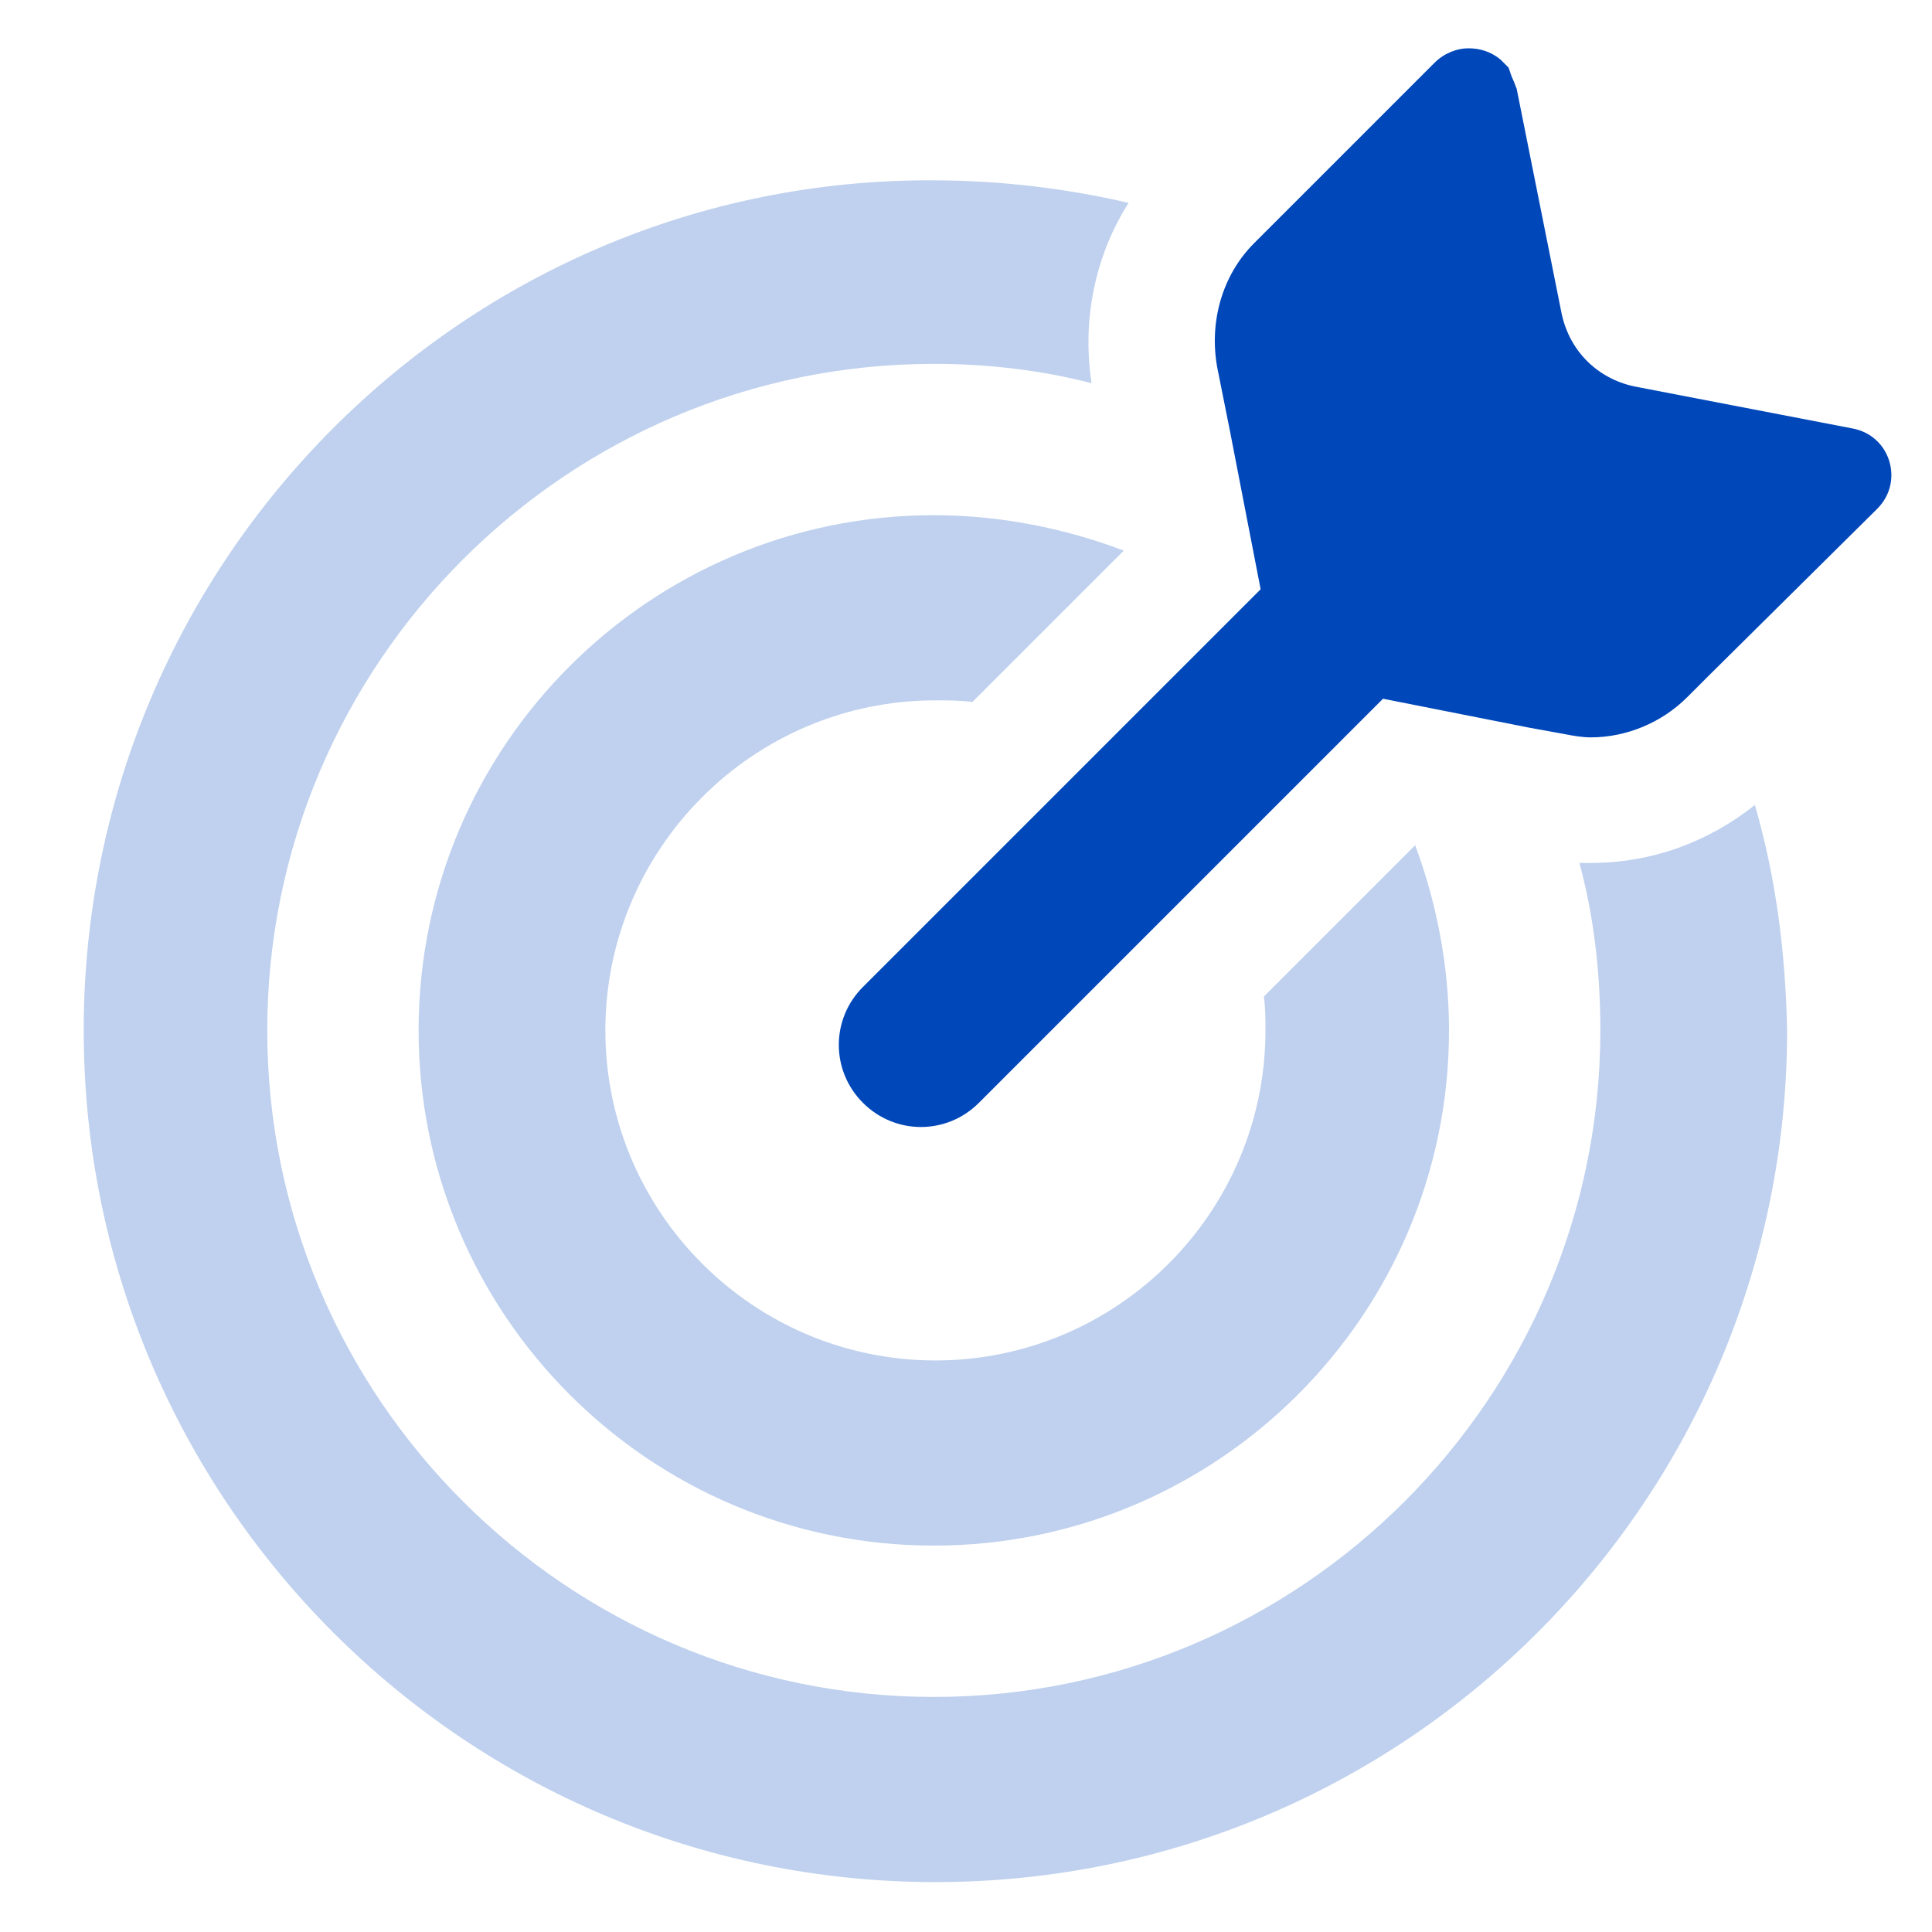
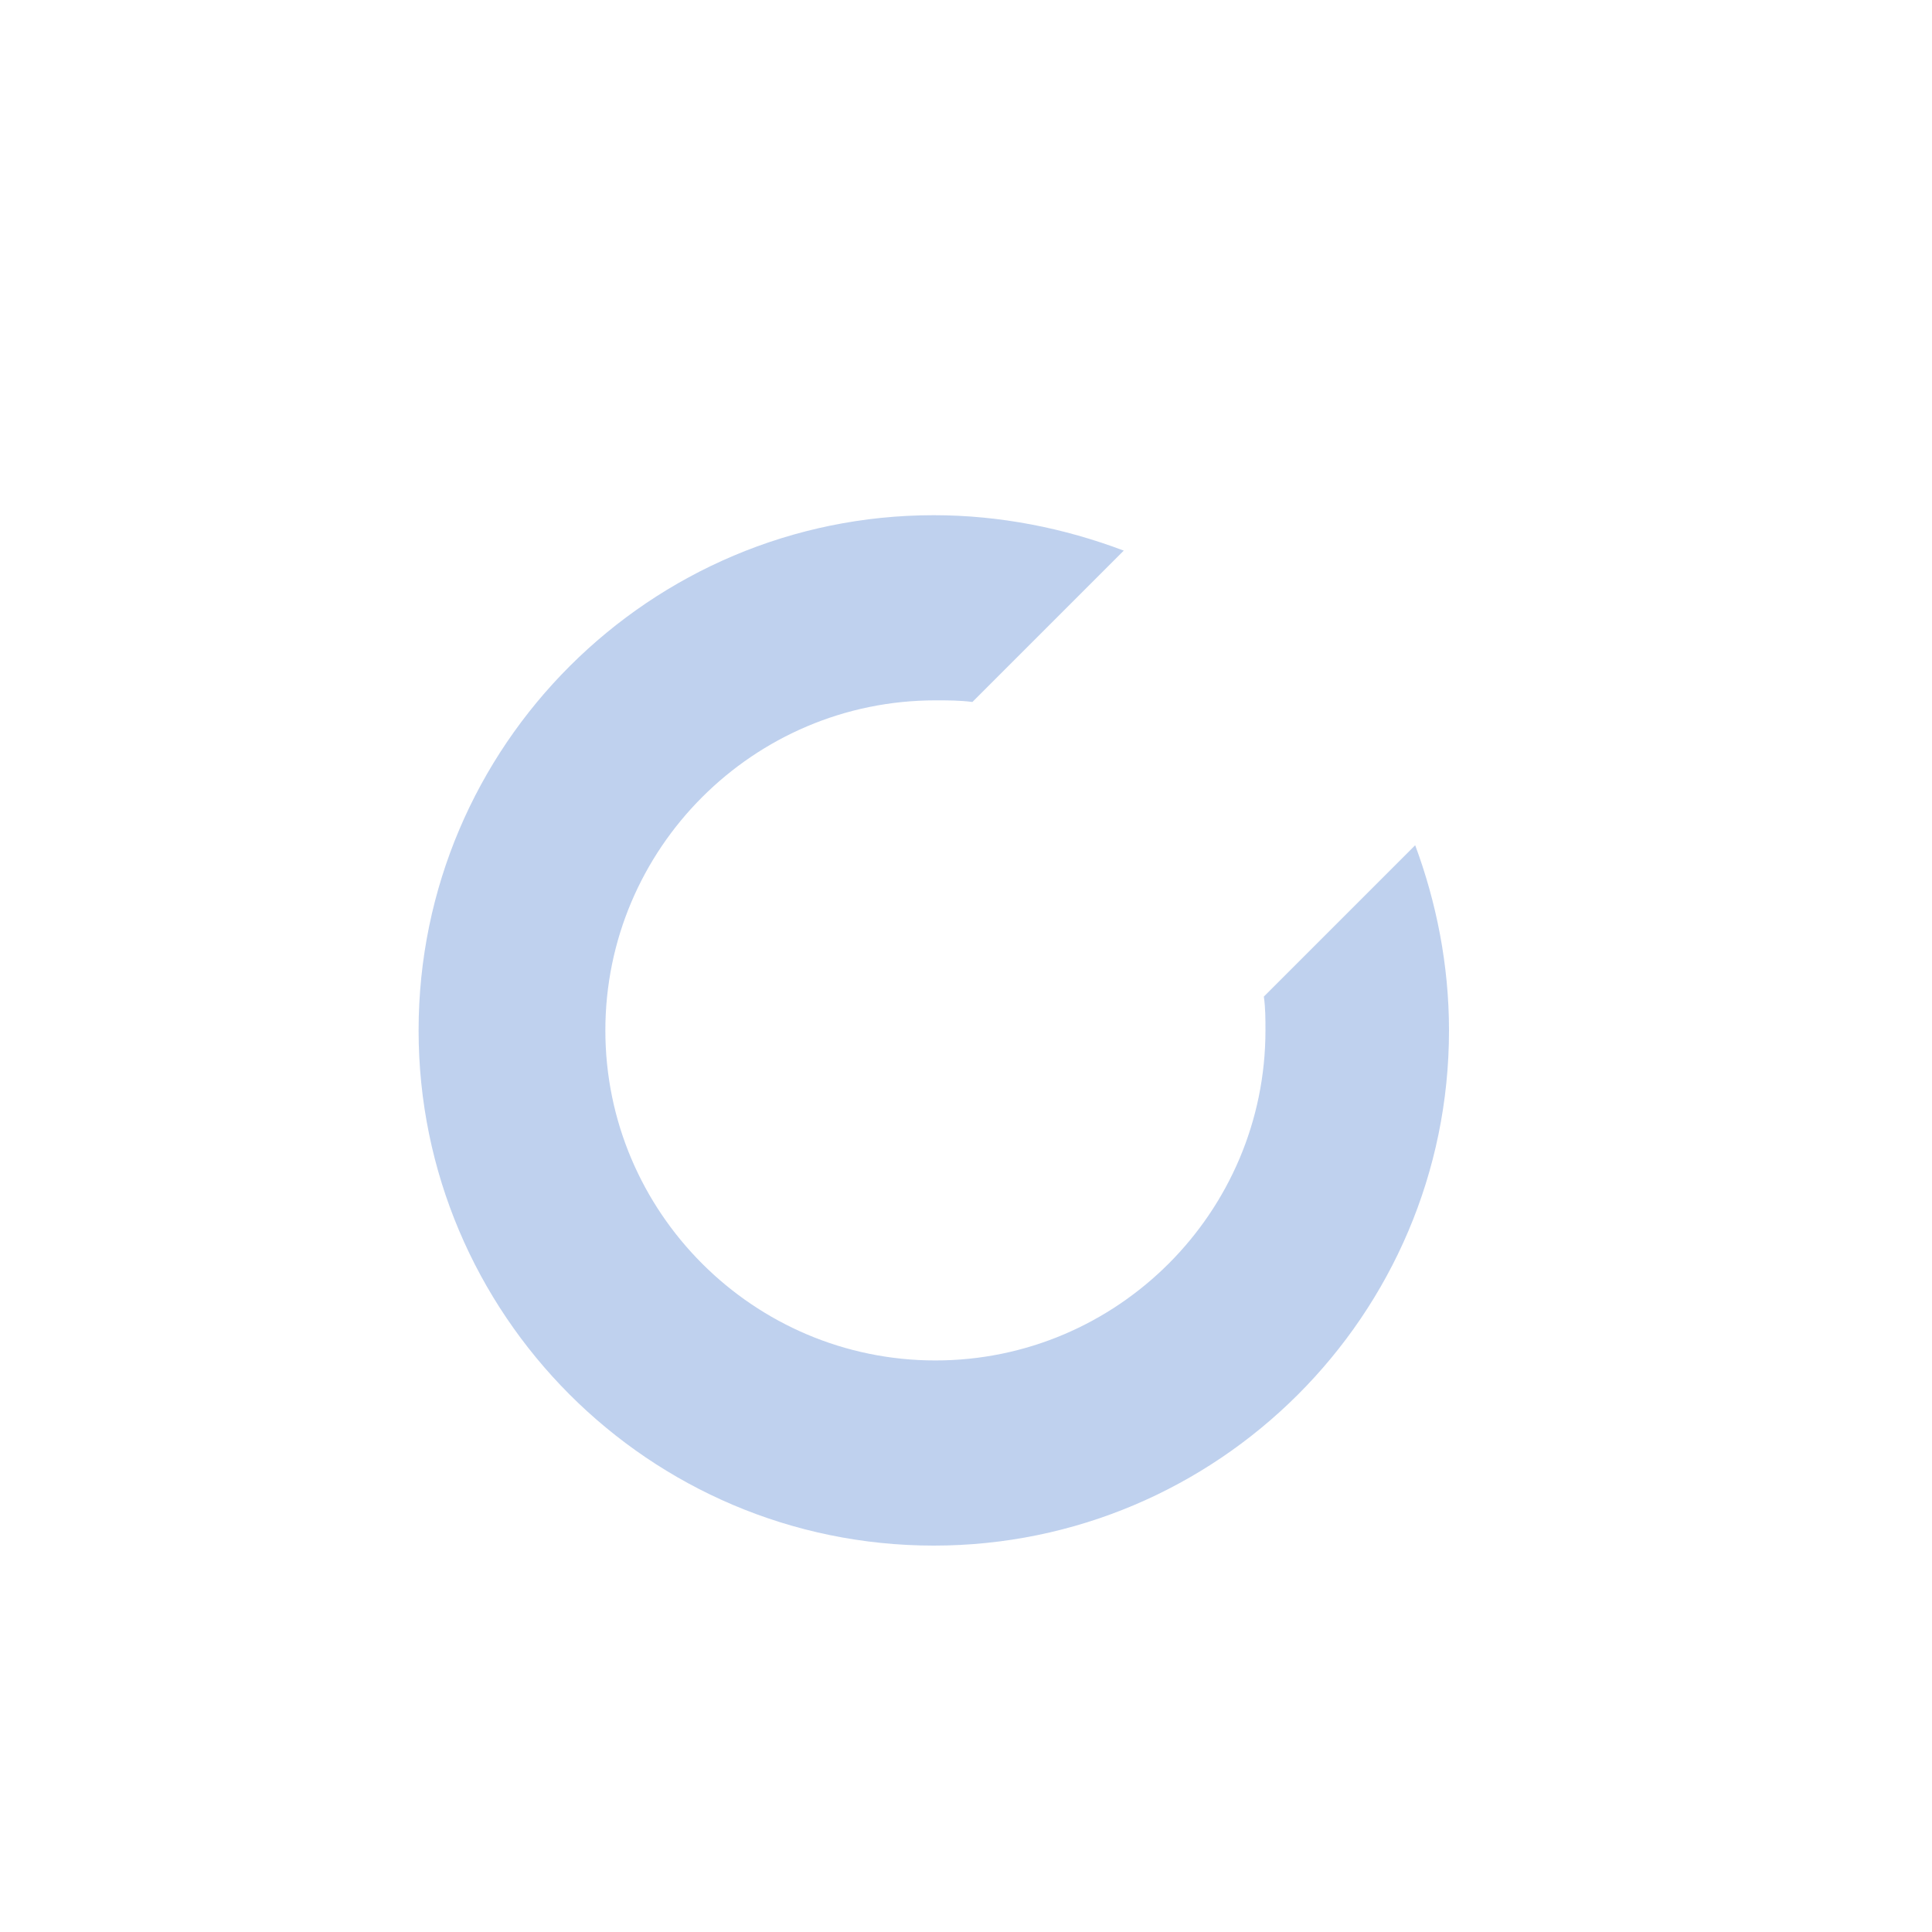
<svg xmlns="http://www.w3.org/2000/svg" version="1.1" id="Layer_1" x="0px" y="0px" viewBox="0 0 120 120" style="enable-background:new 0 0 120 120;" xml:space="preserve">
  <style type="text/css">
	.st0{opacity:0.25;}
	.st1{fill:#0047BA;}
</style>
  <g>
    <g class="st0">
      <path class="st1" d="M87.9,52.5l-9.4,9.4c0.1,0.7,0.1,1.4,0.1,2.1c0,11.3-9.2,20.5-20.5,20.5c-11.3,0-20.5-9.2-20.5-20.5    c0-11.3,9.2-20.5,20.5-20.5c0.8,0,1.5,0,2.3,0.1l9.4-9.4C66.1,32.8,62.1,32,58,32c-17.6,0-32,14.3-32,32c0,17.6,14.3,32,32,32    c17.6,0,32-14.3,32-32C90,59.9,89.2,56,87.9,52.5z" />
-       <path class="st1" d="M109,50c-2.9,2.3-6.4,3.6-10.2,3.6c-0.2,0-0.5,0-0.7,0c0.9,3.3,1.3,6.8,1.3,10.4c0,22.8-18.6,41.4-41.4,41.4    c-22.8,0-41.4-18.6-41.4-41.4c0-22.8,18.6-41.4,41.4-41.4c3.4,0,6.7,0.4,9.8,1.2c-0.6-3.9,0.2-7.9,2.3-11.2    c-3.9-0.9-8-1.4-12.2-1.4C28.9,11.1,5.2,34.8,5.2,64c0,29.2,23.7,52.9,52.9,52.9c29.2,0,52.9-23.7,52.9-52.9    C110.9,59.1,110.3,54.5,109,50z" />
    </g>
    <g>
-       <path class="st1" d="M116.6,31.6L106.1,42l-1.3,1.3c-1.6,1.6-3.8,2.5-6,2.5c-0.5,0-1.1-0.1-1.6-0.2L95,45.2l-9.1-1.8L84,45.3    l-8.3,8.3L60.8,68.5c-1,1-2.3,1.5-3.6,1.5c-1.3,0-2.6-0.5-3.6-1.5c-2-2-2-5.2,0-7.2l15-15l9.7-9.7l-1.9-9.8l-0.8-4    c-0.5-2.8,0.3-5.7,2.3-7.7l0.2-0.2l11-11c0.6-0.6,1.4-0.9,2.1-0.9c0.7,0,1.4,0.2,2,0.7c0,0,0.1,0.1,0.1,0.1    c0.1,0.1,0.1,0.1,0.2,0.2c0.1,0.1,0.1,0.1,0.2,0.2C93.8,4.5,93.9,4.8,94,5c0.1,0.2,0.1,0.3,0.2,0.5L97,19.5c0.5,2.3,2.2,4,4.5,4.5    l13.5,2.6C117.4,27,118.3,29.9,116.6,31.6z" />
-     </g>
+       </g>
  </g>
</svg>